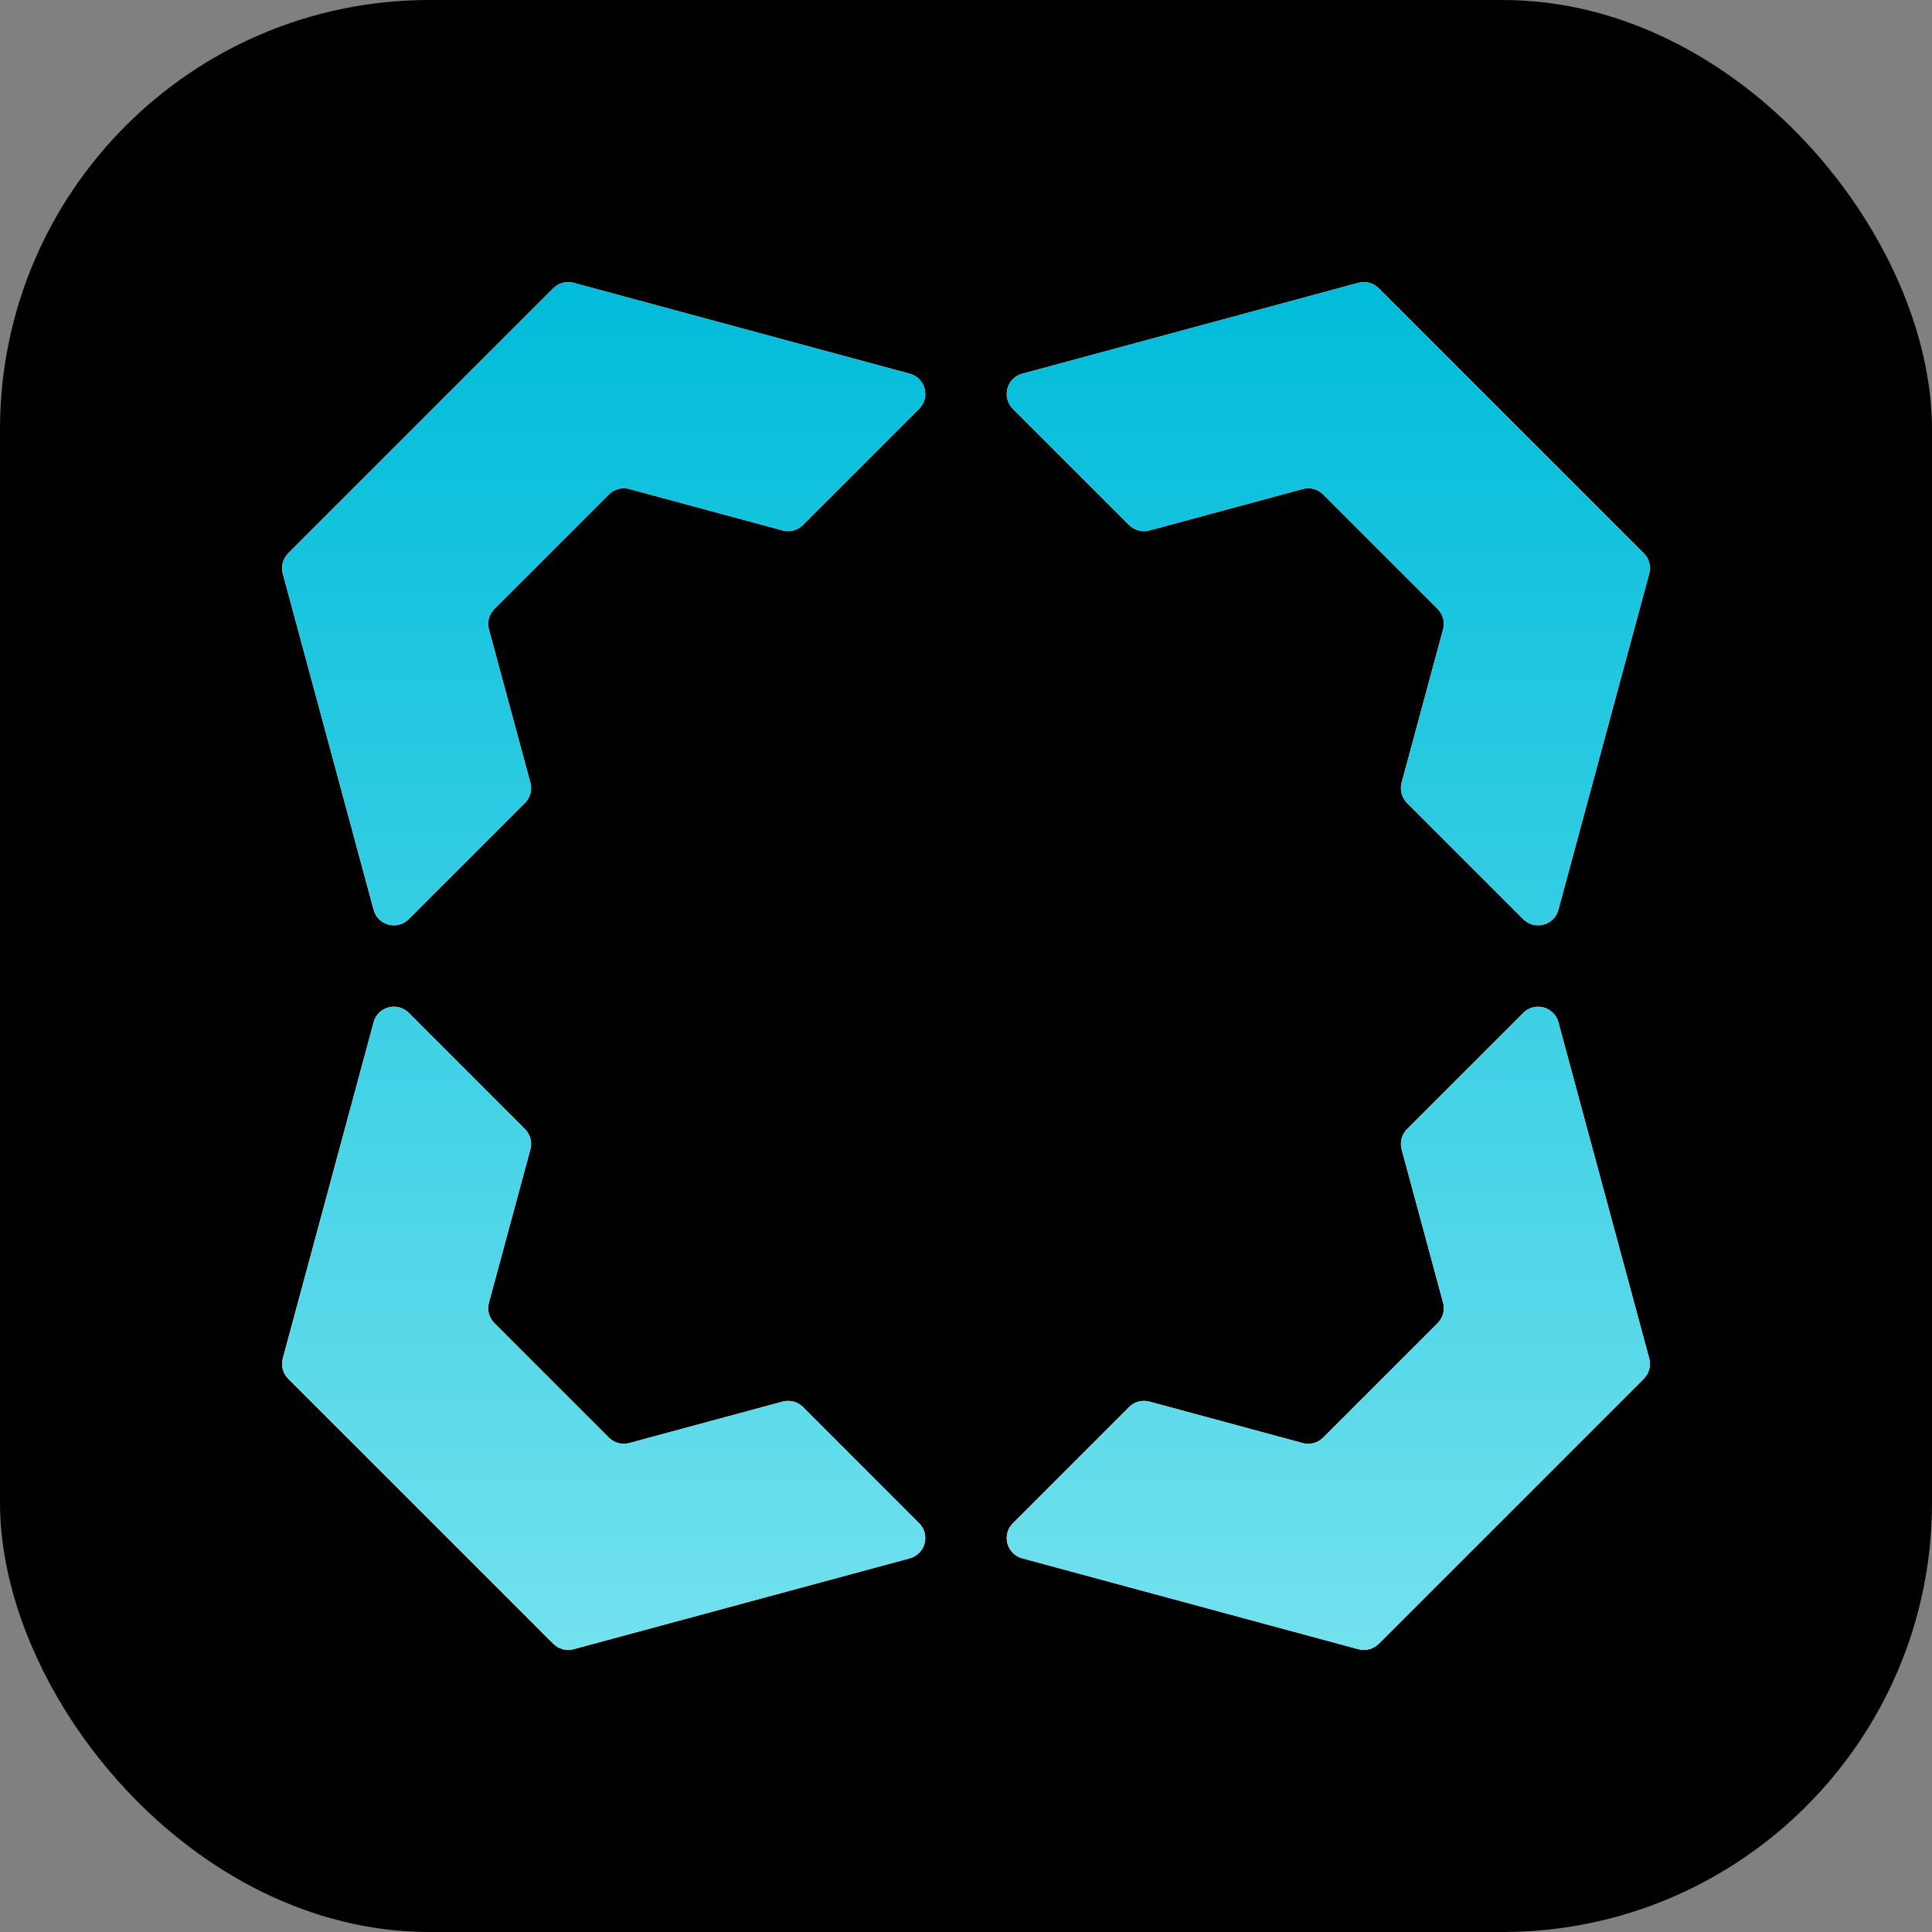
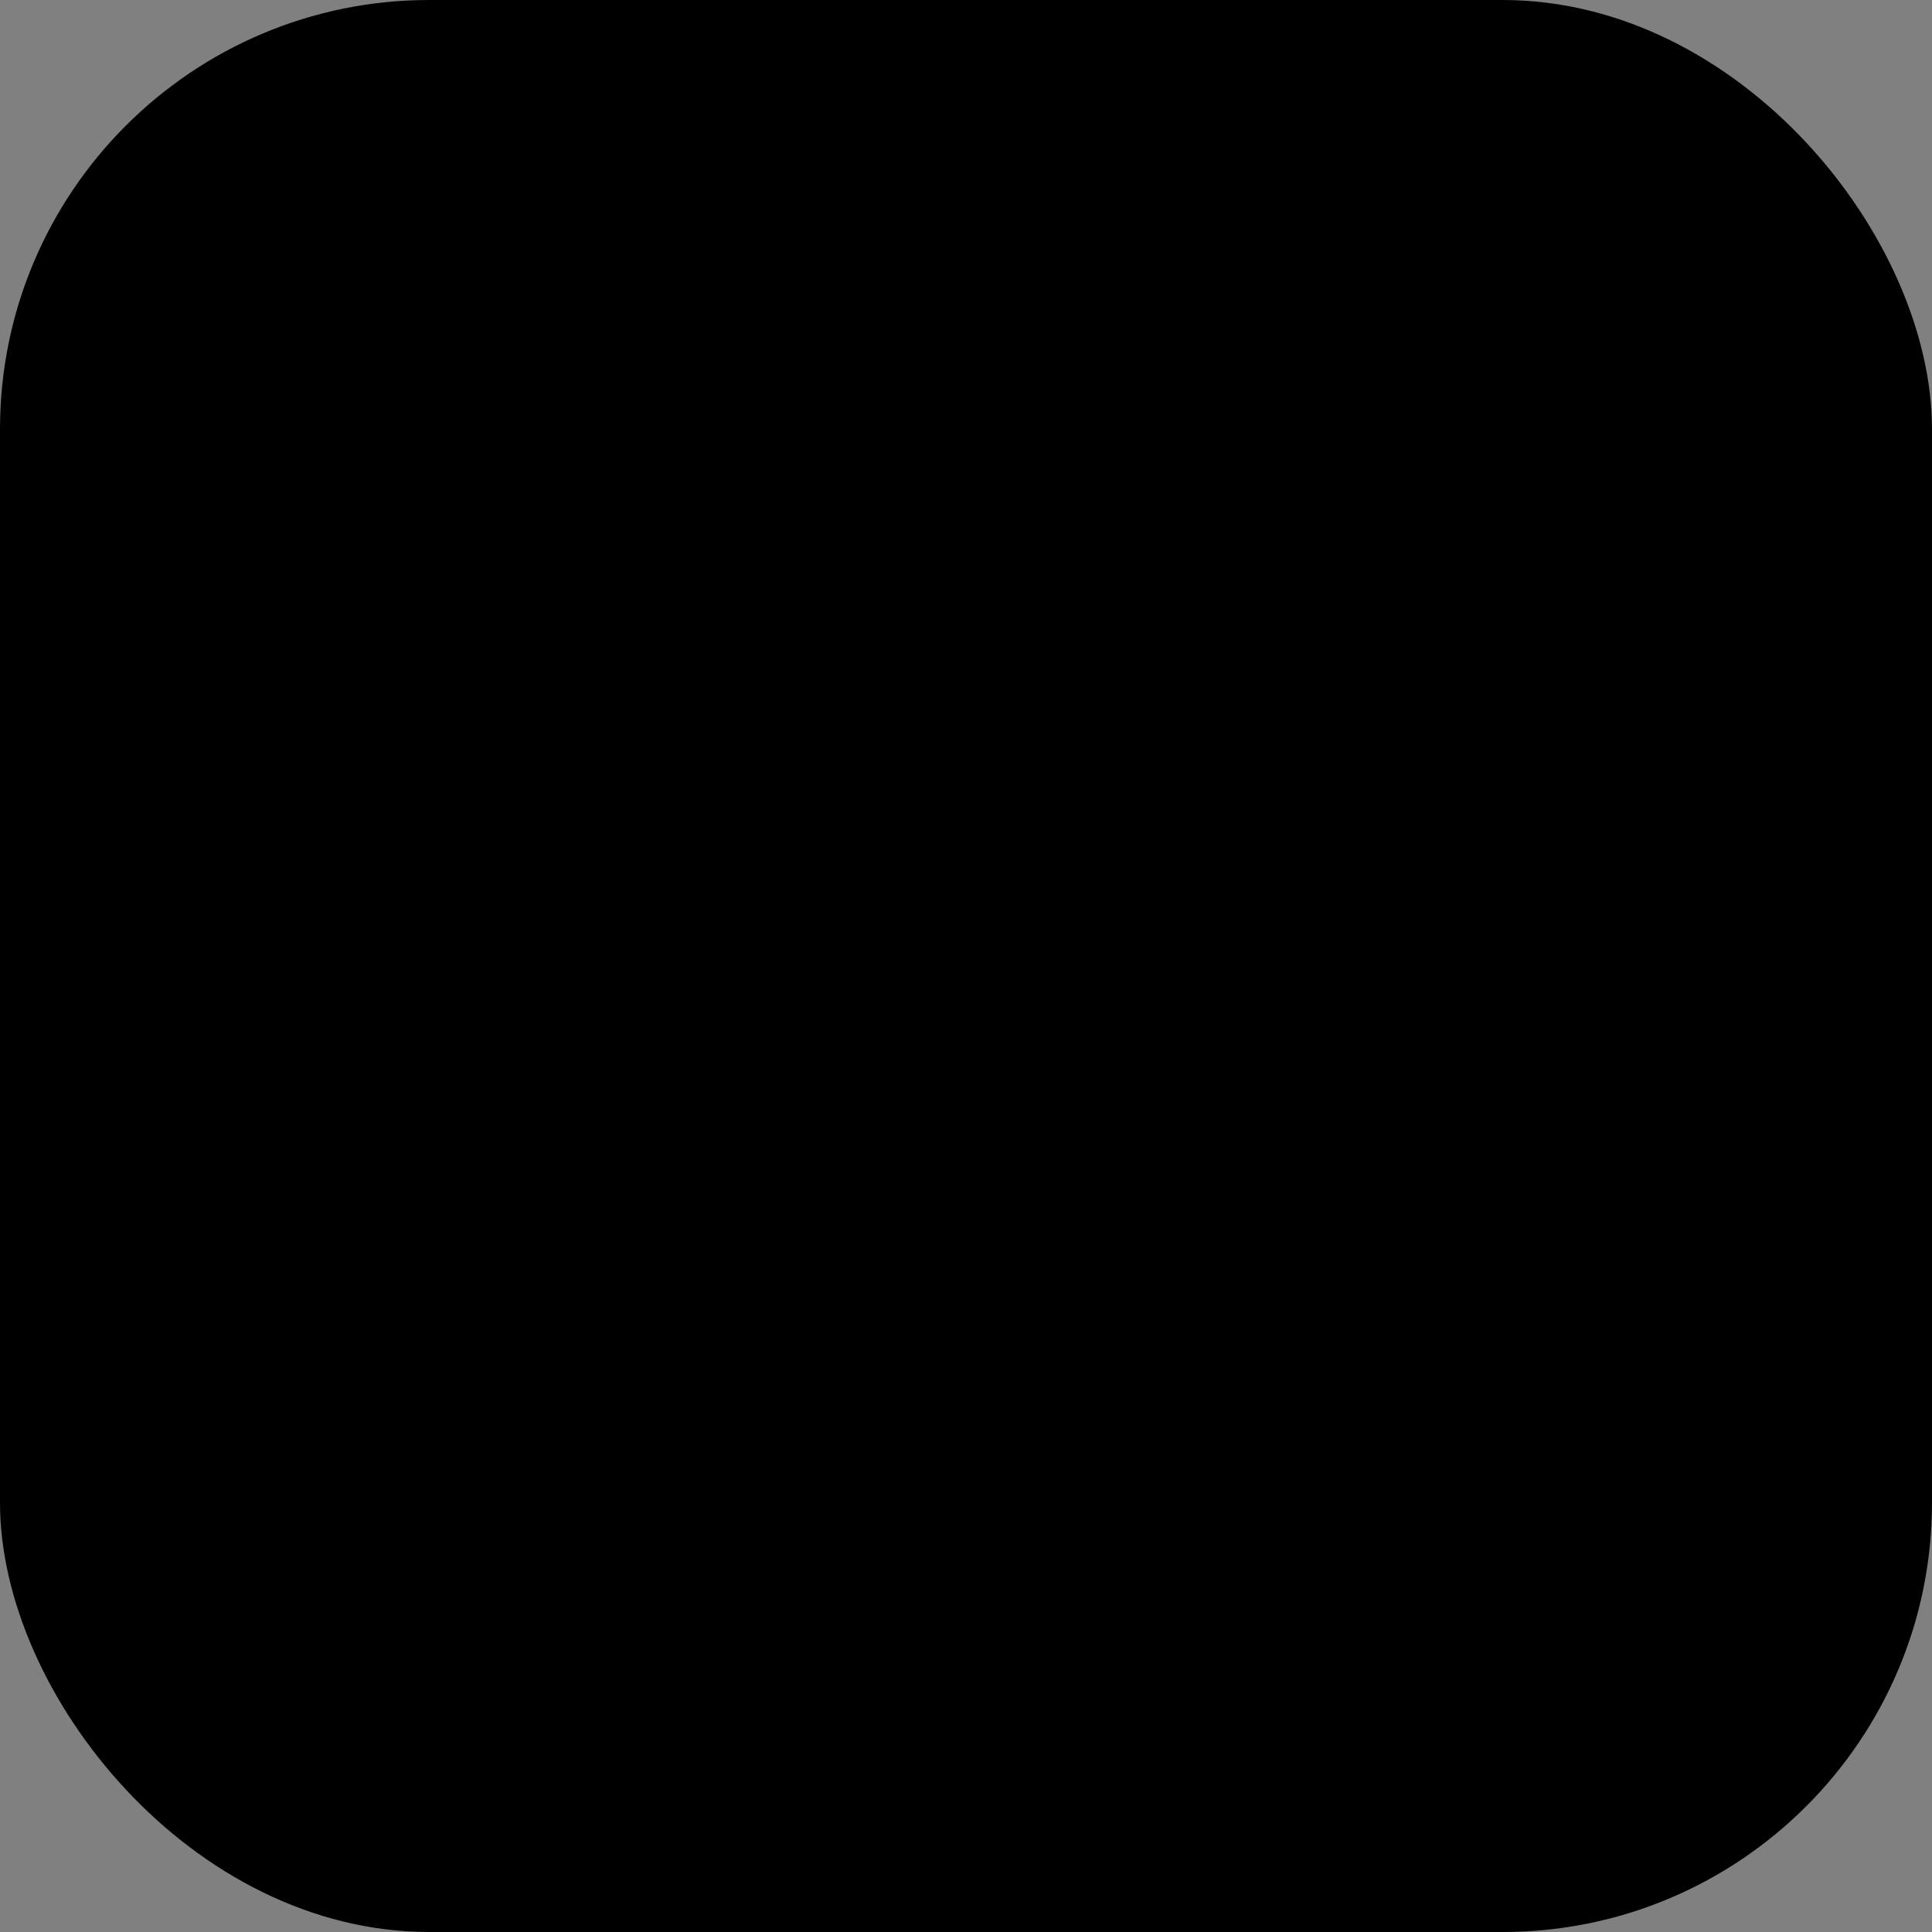
<svg xmlns="http://www.w3.org/2000/svg" width="90" height="90" viewBox="0 0 90 90" fill="none">
  <rect x="0" y="0" width="90" height="90" fill="#808080" stroke="none" />
  <rect width="90" height="90" rx="20" fill="black" />
-   <path d="M25.775 13.428C26.022 13.181 26.384 13.084 26.72 13.175L42.38 17.41C43.105 17.605 43.348 18.512 42.815 19.043L37.401 24.457C37.154 24.704 36.792 24.801 36.456 24.709L29.311 22.777C28.972 22.686 28.613 22.782 28.366 23.03L23.027 28.369C22.78 28.616 22.683 28.978 22.774 29.314L24.706 36.459C24.798 36.797 24.702 37.157 24.453 37.404L19.039 42.818C18.508 43.349 17.601 43.107 17.406 42.383L13.174 26.721C13.082 26.383 13.178 26.023 13.426 25.776L25.775 13.428ZM76.573 25.776C76.822 26.023 76.918 26.383 76.826 26.721L72.594 42.384C72.399 43.109 71.491 43.349 70.96 42.819L65.546 37.405C65.298 37.158 65.202 36.798 65.293 36.46L67.226 29.315C67.317 28.978 67.22 28.617 66.973 28.37L61.634 23.031C61.387 22.782 61.027 22.686 60.689 22.778L53.544 24.71C53.207 24.802 52.846 24.704 52.599 24.457L47.184 19.044C46.652 18.513 46.894 17.606 47.619 17.41L63.279 13.175C63.616 13.083 63.977 13.18 64.225 13.427L76.573 25.775L76.573 25.776ZM13.427 64.226C13.179 63.979 13.083 63.618 13.174 63.281L17.406 47.618C17.602 46.893 18.509 46.652 19.04 47.183L24.454 52.597C24.702 52.844 24.798 53.204 24.707 53.542L22.775 60.687C22.684 61.024 22.78 61.385 23.027 61.632L28.366 66.971C28.613 67.22 28.974 67.315 29.311 67.224L36.456 65.292C36.793 65.2 37.155 65.297 37.402 65.544L42.816 70.958C43.348 71.489 43.106 72.396 42.381 72.592L26.721 76.826C26.384 76.918 26.023 76.82 25.776 76.573L13.427 64.226ZM64.225 76.574C63.978 76.821 63.617 76.918 63.28 76.827L47.62 72.592C46.895 72.397 46.652 71.49 47.185 70.959L52.599 65.545C52.846 65.298 53.208 65.201 53.544 65.292L60.689 67.225C61.028 67.315 61.388 67.22 61.635 66.972L66.974 61.633C67.221 61.386 67.318 61.024 67.226 60.688L65.294 53.543C65.203 53.205 65.299 52.845 65.547 52.598L70.961 47.184C71.492 46.653 72.399 46.895 72.595 47.619L76.827 63.281C76.918 63.619 76.822 63.98 76.574 64.227L64.226 76.575L64.225 76.574Z" fill="white" />
-   <path d="M25.775 13.428C26.022 13.181 26.384 13.084 26.72 13.175L42.38 17.41C43.105 17.605 43.348 18.512 42.815 19.043L37.401 24.457C37.154 24.704 36.792 24.801 36.456 24.709L29.311 22.777C28.972 22.686 28.613 22.782 28.366 23.03L23.027 28.369C22.78 28.616 22.683 28.978 22.774 29.314L24.706 36.459C24.798 36.797 24.702 37.157 24.453 37.404L19.039 42.818C18.508 43.349 17.601 43.107 17.406 42.383L13.174 26.721C13.082 26.383 13.178 26.023 13.426 25.776L25.775 13.428ZM76.573 25.776C76.822 26.023 76.918 26.383 76.826 26.721L72.594 42.384C72.399 43.109 71.491 43.349 70.96 42.819L65.546 37.405C65.298 37.158 65.202 36.798 65.293 36.46L67.226 29.315C67.317 28.978 67.22 28.617 66.973 28.37L61.634 23.031C61.387 22.782 61.027 22.686 60.689 22.778L53.544 24.71C53.207 24.802 52.846 24.704 52.599 24.457L47.184 19.044C46.652 18.513 46.894 17.606 47.619 17.41L63.279 13.175C63.616 13.083 63.977 13.18 64.225 13.427L76.573 25.775L76.573 25.776ZM13.427 64.226C13.179 63.979 13.083 63.618 13.174 63.281L17.406 47.618C17.602 46.893 18.509 46.652 19.04 47.183L24.454 52.597C24.702 52.844 24.798 53.204 24.707 53.542L22.775 60.687C22.684 61.024 22.78 61.385 23.027 61.632L28.366 66.971C28.613 67.22 28.974 67.315 29.311 67.224L36.456 65.292C36.793 65.2 37.155 65.297 37.402 65.544L42.816 70.958C43.348 71.489 43.106 72.396 42.381 72.592L26.721 76.826C26.384 76.918 26.023 76.82 25.776 76.573L13.427 64.226ZM64.225 76.574C63.978 76.821 63.617 76.918 63.28 76.827L47.62 72.592C46.895 72.397 46.652 71.49 47.185 70.959L52.599 65.545C52.846 65.298 53.208 65.201 53.544 65.292L60.689 67.225C61.028 67.315 61.388 67.22 61.635 66.972L66.974 61.633C67.221 61.386 67.318 61.024 67.226 60.688L65.294 53.543C65.203 53.205 65.299 52.845 65.547 52.598L70.961 47.184C71.492 46.653 72.399 46.895 72.595 47.619L76.827 63.281C76.918 63.619 76.822 63.98 76.574 64.227L64.226 76.575L64.225 76.574Z" fill="url(#paint0_linear_2141_14539)" />
  <defs>
    <linearGradient id="paint0_linear_2141_14539" x1="45" y1="13.141" x2="45" y2="76.861" gradientUnits="userSpaceOnUse">
      <stop stop-color="#00BCDA" />
      <stop offset="1" stop-color="#72E1EE" />
    </linearGradient>
  </defs>
</svg>